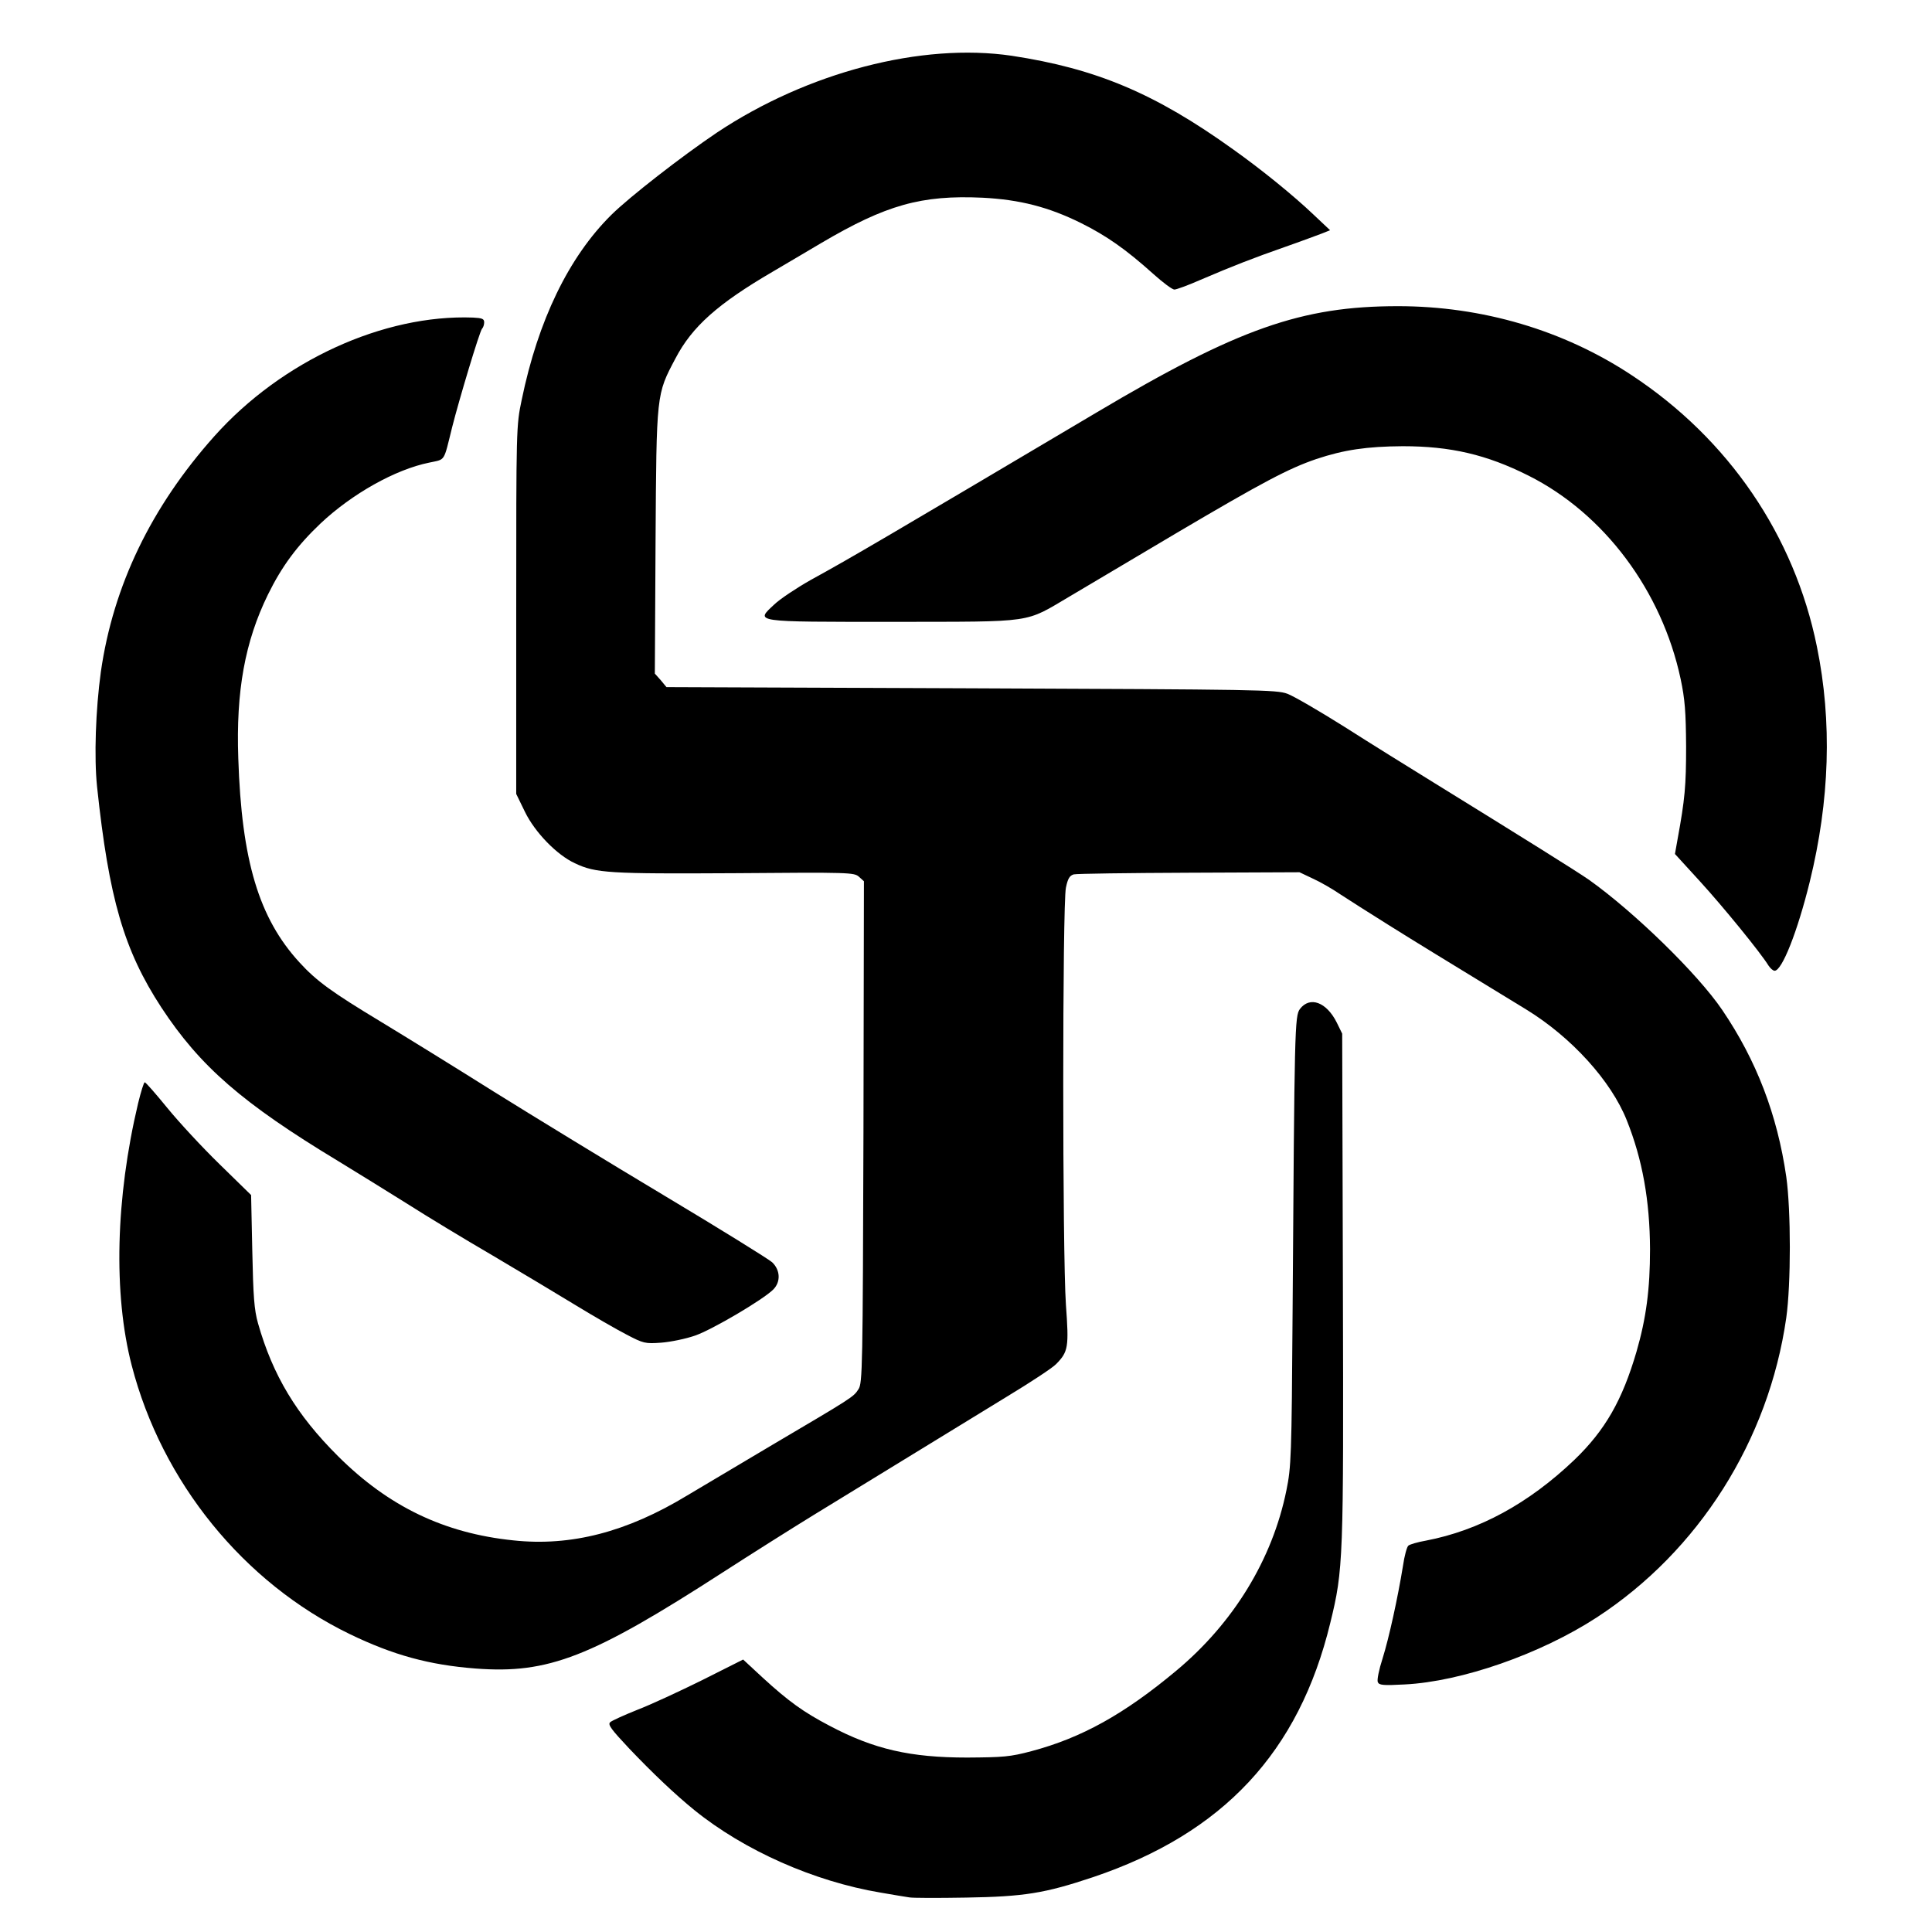
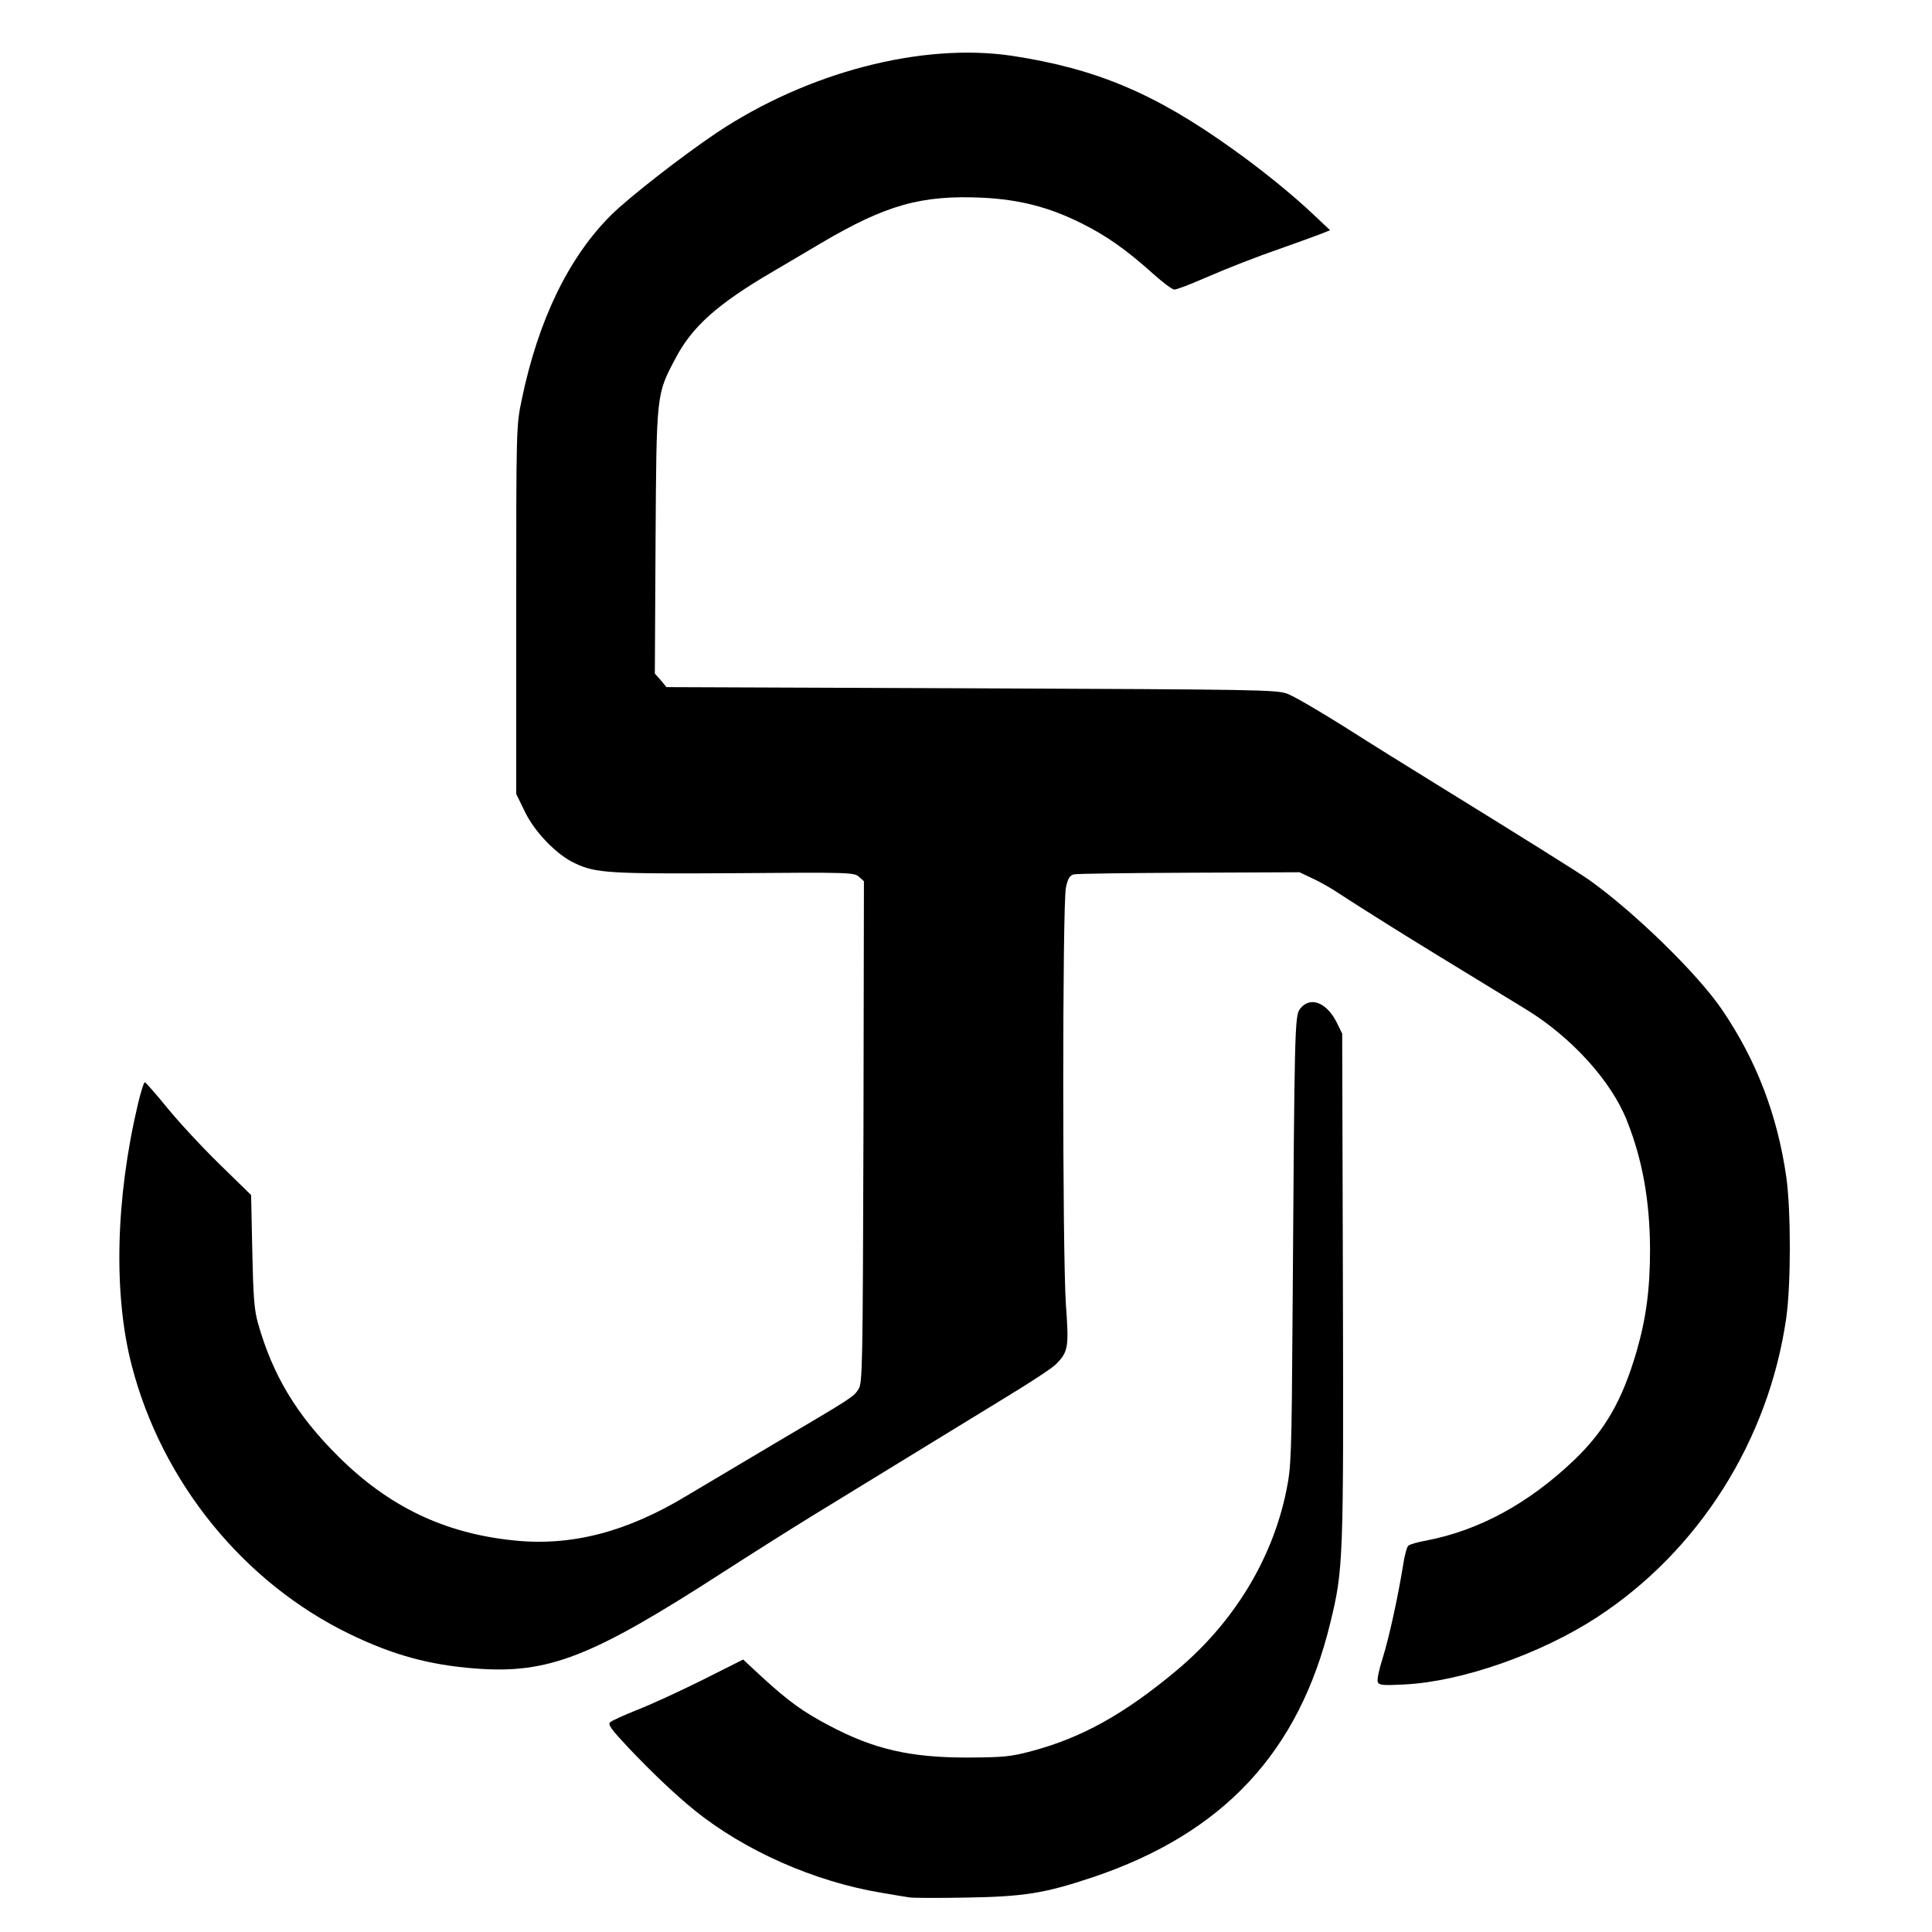
<svg xmlns="http://www.w3.org/2000/svg" width="180" height="180" viewBox="0 0 407 407">
  <style>
    :root {
      fill: #000;
    }
    @media (prefers-color-scheme: dark) {
      :root {
        fill: #fff;
      }
    }
  </style>
  <path d="M191.5 399.7c-.7-.1-3.4-.55-6-1-14-2.35-28.7-8.85-39.25-17.4-4-3.25-8.65-7.65-13.7-12.95-3.85-4.1-4.55-5.05-4-5.55.4-.35 2.95-1.5 5.7-2.6 2.75-1.05 8.9-3.9 13.65-6.25l8.65-4.35 4.1 3.8c5.45 5 8.65 7.3 14.1 10.15 9.35 4.95 17 6.7 29 6.7 7.6-.05 9.05-.15 13.55-1.35 10.55-2.8 19.55-7.8 30.5-16.95 12.05-10.05 20.25-23.45 23.2-38 1-4.9 1.1-7 1.3-37.45.4-60.1.45-62.45 1.55-63.95 2.1-2.75 5.6-1.45 7.75 2.85l1.15 2.35.15 53.25c.15 57.8.1 59.6-2.65 70.85-6.6 27.25-22.55 44.35-50 53.6-10.15 3.4-14.5 4.1-26.75 4.3-5.9.1-11.3.1-12-.05z" />
  <path d="M290.25 354.35c-.2-.4.25-2.65 1-4.95 1.35-4.3 3.2-12.75 4.3-19.5.3-2.15.85-4.1 1.15-4.3.3-.25 1.95-.75 3.7-1.05 11.2-2.15 21.6-7.8 31.25-17 6.5-6.25 10.1-12.55 13.1-22.8 2.05-7.1 2.85-13.2 2.85-21.6-.05-10.25-1.6-18.9-4.9-27.15-3.3-8.3-11.65-17.5-21.2-23.35-18.5-11.3-22.45-13.7-29-17.8-4-2.5-8.55-5.4-10.15-6.45-1.6-1.1-4.2-2.6-5.75-3.3l-2.85-1.35-23.2.1c-12.8.05-23.75.2-24.35.35-.85.25-1.25.85-1.65 2.8-.75 3.55-.75 77 0 87.85.65 8.95.5 9.9-2.05 12.5-.75.8-5.4 3.85-10.35 6.85-4.9 3-14.3 8.75-20.9 12.8-6.6 4.05-15.6 9.55-20 12.25-4.4 2.7-12.95 8.1-19 12-27.7 17.9-36.75 21.4-52 20.25-9.85-.75-17.45-2.85-26.55-7.25-22.4-10.85-39.6-32.05-45.95-56.6-3.9-15.05-3.4-35.25 1.35-55.25.6-2.45 1.2-4.4 1.4-4.4.2 0 2.3 2.4 4.75 5.4 2.4 2.95 7.35 8.3 11 11.85l6.65 6.5.25 11.75c.2 9.65.4 12.4 1.2 15.25 3.1 10.95 8.1 19.3 16.9 28.05 10.6 10.55 22.3 16.2 36.9 17.7 12.15 1.3 23.9-1.75 36.6-9.45 2.5-1.5 10.6-6.3 18-10.7 16.95-10 17.05-10.05 18.1-11.7.85-1.25.9-4.55 1.05-54.15l.1-52.85-1.05-.95c-1-.9-1.95-.95-26.15-.75-26.45.15-29.3 0-33.7-2.1-3.8-1.75-8.4-6.5-10.5-10.8l-1.85-3.8V128.5c0-38.3 0-38.8 1.15-44.25 3.45-16.75 9.9-30.1 18.9-39 3.85-3.8 14.85-12.35 22.2-17.3 19.15-12.75 43.15-19 62.15-16.2 17.75 2.7 30.15 7.9 46.6 19.7 6.05 4.3 12.75 9.75 16.95 13.75l3.5 3.3-1.75.7c-.95.35-4.4 1.65-7.7 2.8-6.85 2.4-10.95 4-17.85 6.95-2.6 1.15-5.1 2.05-5.5 2.05-.45 0-2.45-1.5-4.45-3.3-5.8-5.2-9.8-8-15.2-10.7-6.85-3.4-12.95-4.95-20.75-5.35-12.9-.6-20.35 1.5-34 9.55-2.9 1.7-7.5 4.45-10.25 6.05C151.2 64 145.8 68.8 142.3 75.5c-4.05 7.65-4 7.25-4.2 38.55l-.15 27.85 1.25 1.4 1.2 1.45 64.2.25c60.65.25 64.3.3 66.6 1.15 1.35.5 6.75 3.65 12 6.95 5.25 3.35 13.85 8.7 19.05 11.9 18.3 11.3 30 18.6 32.5 20.35 9.55 6.8 22.9 19.8 28.05 27.4 7.2 10.6 11.6 22.05 13.5 35.15 1 7.1 1 22.6 0 29.7-3.7 25.85-18.45 49.15-39.95 63.15-11.85 7.7-28.45 13.5-40.45 14.1-4.55.25-5.4.15-5.65-.5z" />
-   <path d="M132 281.15c-2.05-1.05-6.9-3.85-10.75-6.2-3.85-2.35-11.7-7.05-17.45-10.45-5.75-3.35-13.85-8.25-18-10.9-4.15-2.6-10.7-6.65-14.55-9-20.2-12.2-29.1-19.95-37.25-32.35-7.9-12.1-11.05-22.95-13.55-46.5-.65-6.25-.3-16.25.8-24.25 2.6-18.1 10.6-34.7 23.9-49.6 14.2-15.9 35.65-25.7 54.5-25 1.9.1 2.35.25 2.35 1 0 .5-.2 1.1-.45 1.35-.5.5-4.85 15-6.3 20.75-1.85 7.45-1.35 6.7-4.8 7.45-7.2 1.45-16.3 6.6-22.9 12.8-4.95 4.7-8.15 9-11.1 15-4.85 9.9-6.75 20.35-6.25 34.5.7 21.6 4.35 33.65 12.85 42.95 3.65 4 6.85 6.3 17.2 12.55 4.95 3 15.65 9.6 23.75 14.7 8.1 5.05 24.3 14.95 36 21.95s21.85 13.3 22.65 14c1.75 1.65 1.85 4.15.25 5.75-2.15 2.15-12.85 8.45-16.45 9.7-2 .7-5.2 1.35-7.15 1.5-3.4.25-3.75.15-7.3-1.7zM372.55 203.4c-1.65-2.7-9.6-12.45-14.45-17.75l-5.25-5.75.55-3.1c1.55-8.45 1.8-11.25 1.8-19.55-.05-7.3-.25-9.95-1.15-14.2-3.95-18.55-16.1-34.85-32.05-42.85-8.85-4.45-16.45-6.2-26.5-6.2-7.55.05-12.35.75-18.2 2.7-5.85 2-11.25 4.85-29.3 15.5-8.95 5.3-19.05 11.3-22.5 13.35-9.85 5.8-7.15 5.4-37.3 5.45-29.85 0-29.1.1-25.1-3.65 1.2-1.15 4.65-3.45 7.65-5.15 8.75-4.8 15.95-9.05 60.25-35.3 29.8-17.7 43.2-22.4 63.5-22.4 17.75 0 34.9 5.05 49.25 14.55 20.4 13.45 34.25 33.75 39 57.15 3.25 15.85 2.7 32.45-1.5 49.55-2.6 10.55-5.85 18.75-7.4 18.75-.35 0-.9-.5-1.3-1.1z" />
</svg>